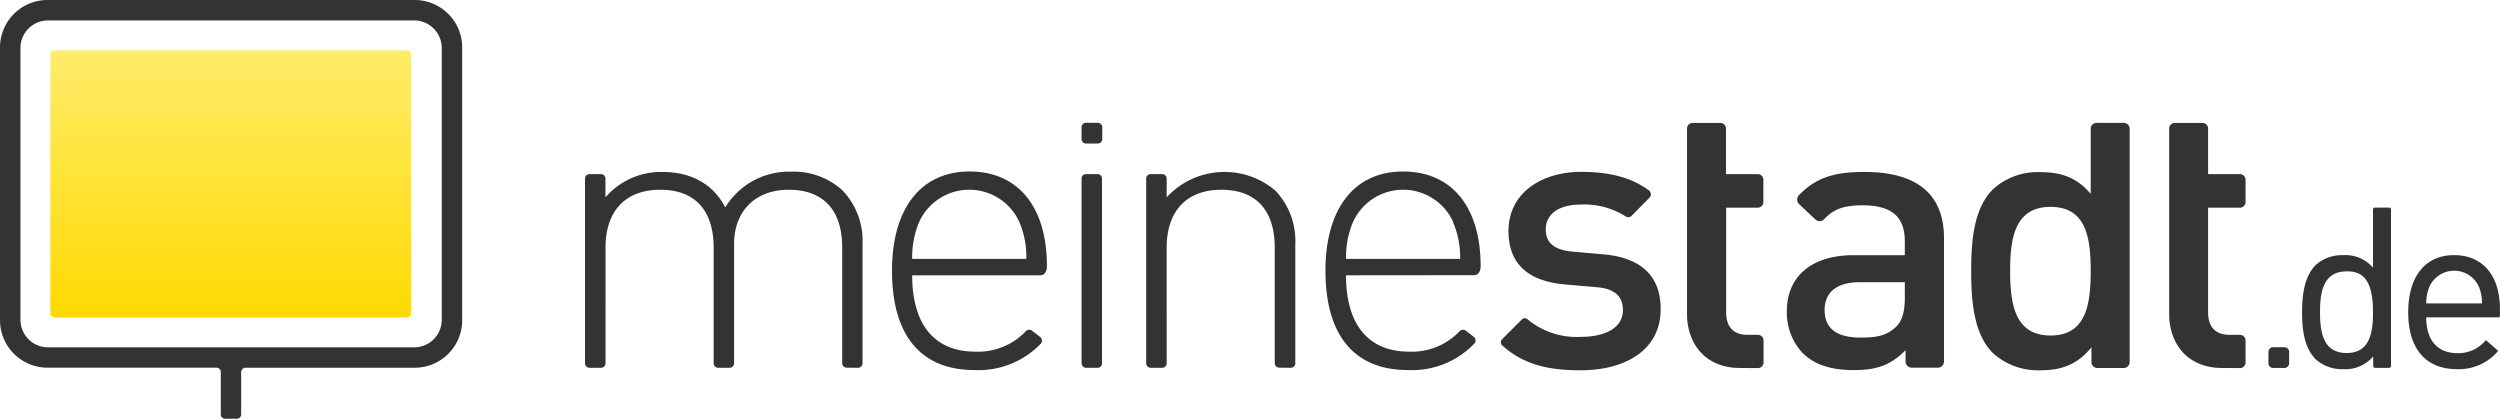
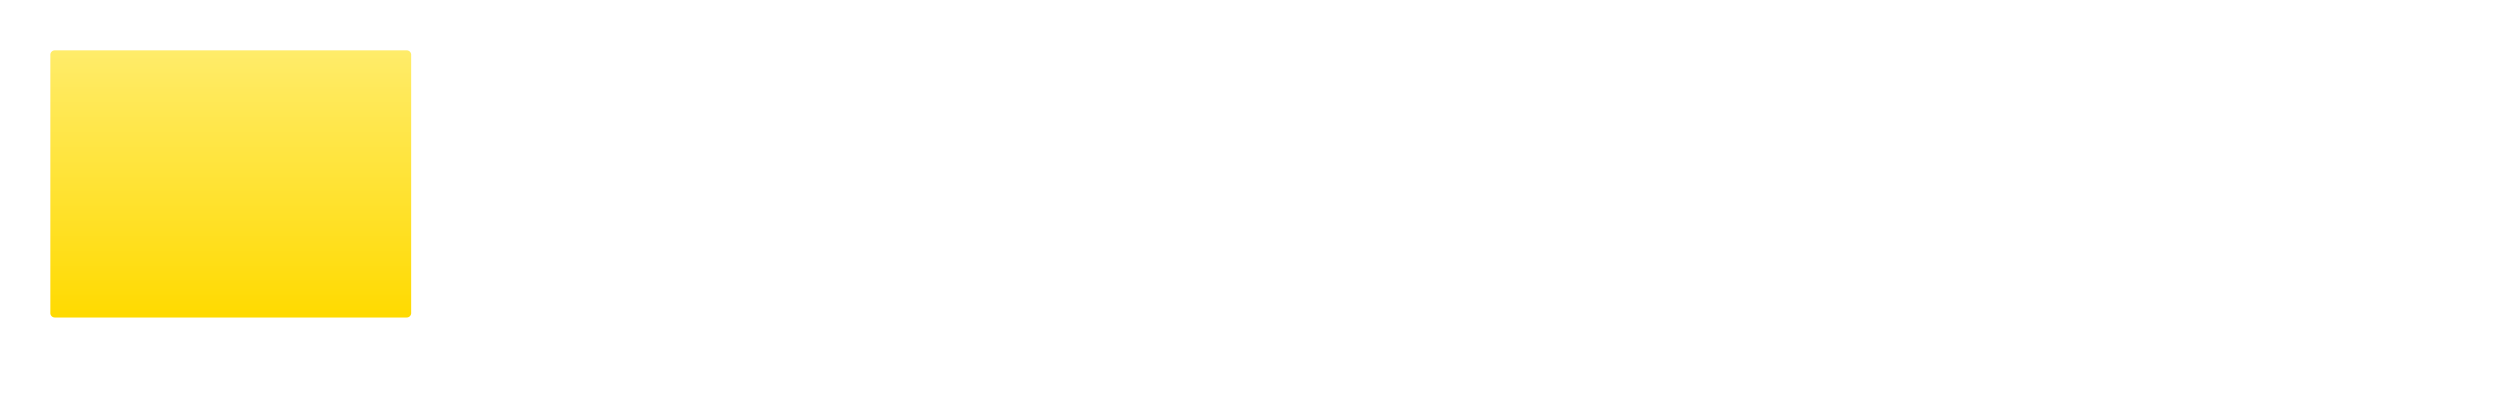
<svg xmlns="http://www.w3.org/2000/svg" width="200.59" height="33.6" viewBox="0 0 401.18 67.2">
  <defs>
    <linearGradient id="a" gradientUnits="userSpaceOnUse" x1="37.02" y1="8.08" x2="37.02" y2="50.95">
      <stop offset="0" stop-color="#FFEC6A" />
      <stop offset="1" stop-color="#FFDA00" />
    </linearGradient>
  </defs>
-   <path d="M253.6 59.42c-4.85 0-9-.78-12.54-4a.679.679 0 0 1 0-1l3.17-3.17a.65.65 0 0 1 .91 0 12.34 12.34 0 0 0 8.49 2.81c3.8 0 6.8-1.35 6.8-4.29 0-2.08-1.16-3.43-4.17-3.68l-5-.43c-5.82-.49-9.19-3.13-9.19-8.58 0-6.07 5.21-9.5 11.7-9.5 4.31 0 8 .84 10.86 3a.769.769 0 0 1 .07 1.14l-2.87 2.91a.75.75 0 0 1-1 .07 12.323 12.323 0 0 0-7.14-1.87c-3.74 0-5.64 1.65-5.64 4 0 1.84 1 3.25 4.29 3.55l4.9.43c5.82.49 9.25 3.25 9.25 8.76.03 6.48-5.49 9.85-12.89 9.85zM279.24 59.05c-5.82 0-8.52-4.17-8.52-8.64V20.63a.9.9 0 0 1 .91-.9h4.44a.9.9 0 0 1 .9.9v7.31h5.1a.9.9 0 0 1 .9.91v3.57a.9.9 0 0 1-.9.91H277v16.78c0 2.27 1.1 3.62 3.43 3.62h1.67a.9.9 0 0 1 .9.91v3.52a.91.91 0 0 1-.9.91zM356.61 59.05c-5.82 0-8.52-4.17-8.52-8.64V20.63a.9.9 0 0 1 .91-.9h4.44a.9.9 0 0 1 .9.9v7.31h5.1a.91.91 0 0 1 .91.91v3.57a.91.91 0 0 1-.91.91h-5.1v16.78c0 2.27 1.1 3.62 3.43 3.62h1.67a.91.91 0 0 1 .91.91v3.52a.91.91 0 0 1-.91.91zM305.79 58v-1.8c-2.27 2.27-4.41 3.19-8.27 3.19-3.86 0-6.43-.92-8.33-2.82a9.534 9.534 0 0 1-2.45-6.68c0-5.21 3.61-8.94 10.72-8.94h8.21v-2.18c0-3.92-2-5.82-6.8-5.82-3 0-4.64.61-6.16 2.24a1.001 1.001 0 0 1-1.42 0l-2.59-2.44a1 1 0 0 1 0-1.45c2.74-2.82 5.71-3.71 10.46-3.71 8.52 0 12.8 3.61 12.8 10.66V58a1 1 0 0 1-1 1h-4.1a1.001 1.001 0 0 1-1.07-1zm-.12-12.71h-7.29c-3.68 0-5.58 1.66-5.58 4.47 0 2.81 1.78 4.41 5.7 4.41 2.39 0 4.17-.18 5.82-1.78.92-.92 1.35-2.39 1.35-4.6zM335.62 58.11v-2.37c-2.33 2.82-4.84 3.68-8.21 3.68a10.75 10.75 0 0 1-7.6-2.76c-3.12-3.12-3.49-8.45-3.49-13.17 0-4.72.37-10 3.49-13.11a10.602 10.602 0 0 1 7.54-2.76c3.31 0 5.88.8 8.15 3.49V20.66a.94.94 0 0 1 .94-.94h4.37a.94.94 0 0 1 .94.94v37.45a.94.94 0 0 1-.94.94h-4.25a.94.94 0 0 1-.94-.94zm-6.56-24.91c-5.63 0-6.49 4.78-6.49 10.29 0 5.51.86 10.35 6.49 10.35s6.44-4.84 6.44-10.35-.8-10.29-6.44-10.29zM135.87 59a.72.72 0 0 1-.72-.72V39.74c0-6-3-9.29-8.58-9.29-5.36 0-8.77 3.42-8.77 8.71V58.3a.72.72 0 0 1-.72.72h-1.84a.72.72 0 0 1-.72-.72V39.74c0-6-3-9.29-8.58-9.29s-8.77 3.42-8.77 9.29V58.3a.72.72 0 0 1-.72.72H94.6a.72.72 0 0 1-.72-.72V28.66a.72.72 0 0 1 .72-.72h1.84a.72.72 0 0 1 .72.72v3a11.78 11.78 0 0 1 9.22-4.06c4.58 0 8.12 2 10 5.68A12 12 0 0 1 127 27.55a11.56 11.56 0 0 1 8.19 3 11.68 11.68 0 0 1 3.22 8.64V58.3a.72.72 0 0 1-.72.72zM146.38 44.18c0 7.87 3.55 12.25 10.13 12.25a10.582 10.582 0 0 0 8.12-3.29.74.74 0 0 1 1-.06l1.29 1a.742.742 0 0 1 .05 1.12 13.85 13.85 0 0 1-10.61 4.18c-8.58 0-13.22-5.55-13.22-15.93 0-10 4.64-15.93 12.45-15.93S168 33.22 168 42.7c0 0 .08 1.48-1.11 1.48zm17.22-8.51a8.83 8.83 0 0 0-16.12 0 14.46 14.46 0 0 0-1.1 5.87h18.32a14.373 14.373 0 0 0-1.1-5.87zM216 44.18c0 7.87 3.55 12.25 10.12 12.25a10.59 10.59 0 0 0 8.12-3.29.74.74 0 0 1 1-.06l1.29 1a.74.74 0 0 1 0 1.12 13.842 13.842 0 0 1-10.61 4.18c-8.58 0-13.22-5.55-13.22-15.93 0-10 4.64-15.93 12.45-15.93s12.45 5.68 12.45 15.16c0 0 .08 1.48-1.11 1.48zm17.22-8.51a8.83 8.83 0 0 0-16.12 0 14.46 14.46 0 0 0-1.1 5.87h18.32a14.426 14.426 0 0 0-1.14-5.87zM173.56 22.32v-1.91a.7.7 0 0 1 .7-.7h1.91a.71.71 0 0 1 .71.7v1.91a.71.71 0 0 1-.71.71h-1.91a.71.71 0 0 1-.7-.71zm0 36V28.64a.7.7 0 0 1 .7-.7h1.88a.7.7 0 0 1 .7.7v29.67a.7.7 0 0 1-.7.71h-1.88a.7.7 0 0 1-.68-.71zM205.28 59a.72.72 0 0 1-.72-.72V39.74c0-6-3-9.29-8.57-9.29s-8.77 3.42-8.77 9.29V58.3a.72.72 0 0 1-.72.72h-1.85a.72.72 0 0 1-.72-.72V28.66a.72.72 0 0 1 .72-.72h1.85a.72.72 0 0 1 .72.72v3c4.575-4.964 12.247-5.449 17.41-1.1a11.674 11.674 0 0 1 3.23 8.64v19.1a.72.72 0 0 1-.72.72zM364.76 55.72h1.84a.74.74 0 0 1 .74.74v1.84a.74.74 0 0 1-.74.74h-1.84a.74.74 0 0 1-.74-.74v-1.84a.74.74 0 0 1 .74-.74zM376 59.24a6.297 6.297 0 0 1-4.39-1.58c-2-2-2.19-5.26-2.19-7.57 0-2.31.23-5.61 2.19-7.57a6.305 6.305 0 0 1 4.39-1.57 5.8 5.8 0 0 1 4.8 2v-9.32a.32.32 0 0 1 .32-.32h2.25a.32.32 0 0 1 .32.32v25.1a.3.3 0 0 1-.3.3h-2.26a.3.3 0 0 1-.3-.3V57.2a5.86 5.86 0 0 1-4.83 2.04zm.57-15.69c-3.76 0-4.27 3.31-4.27 6.55 0 3.24.51 6.55 4.27 6.55s4.23-3.31 4.23-6.55c.02-5.78-2.12-6.56-4.21-6.56zM394.28 59.24c-5 0-7.83-3.25-7.83-9.15 0-5.73 2.75-9.15 7.36-9.15s7.36 3.31 7.36 8.65v1.16a.17.17 0 0 1-.17.17h-11.66c0 3.71 1.83 5.75 5 5.75a5.632 5.632 0 0 0 4.49-2 .13.13 0 0 1 .2 0c.1.1 1.58 1.37 1.74 1.53.16.16 0 .25 0 .25a8.23 8.23 0 0 1-6.49 2.79zm-4.93-10.55h8.94a6.897 6.897 0 0 0-.51-2.71 4.35 4.35 0 0 0-7.91 0 6.902 6.902 0 0 0-.53 2.71z" fill="#333" />
  <path d="M8.79 8.08h56.48a.71.71 0 0 1 .71.71v41.45a.71.71 0 0 1-.71.71H8.79a.71.71 0 0 1-.71-.71V8.79a.71.71 0 0 1 .71-.71z" fill="url(#a)" />
-   <path d="M66.55 0H7.62A7.62 7.62 0 0 0 0 7.62V51.4A7.62 7.62 0 0 0 7.62 59h27.11a.7.7 0 0 1 .7.71v6.79a.7.7 0 0 0 .7.7H38a.7.7 0 0 0 .7-.7v-6.78a.7.7 0 0 1 .7-.71h27.15a7.62 7.62 0 0 0 7.62-7.62V7.62A7.62 7.62 0 0 0 66.55 0zm4.34 51.31a4.43 4.43 0 0 1-4.43 4.43H7.71a4.43 4.43 0 0 1-4.43-4.43V7.71a4.43 4.43 0 0 1 4.43-4.43h58.75a4.43 4.43 0 0 1 4.43 4.43z" fill="#333" />
</svg>